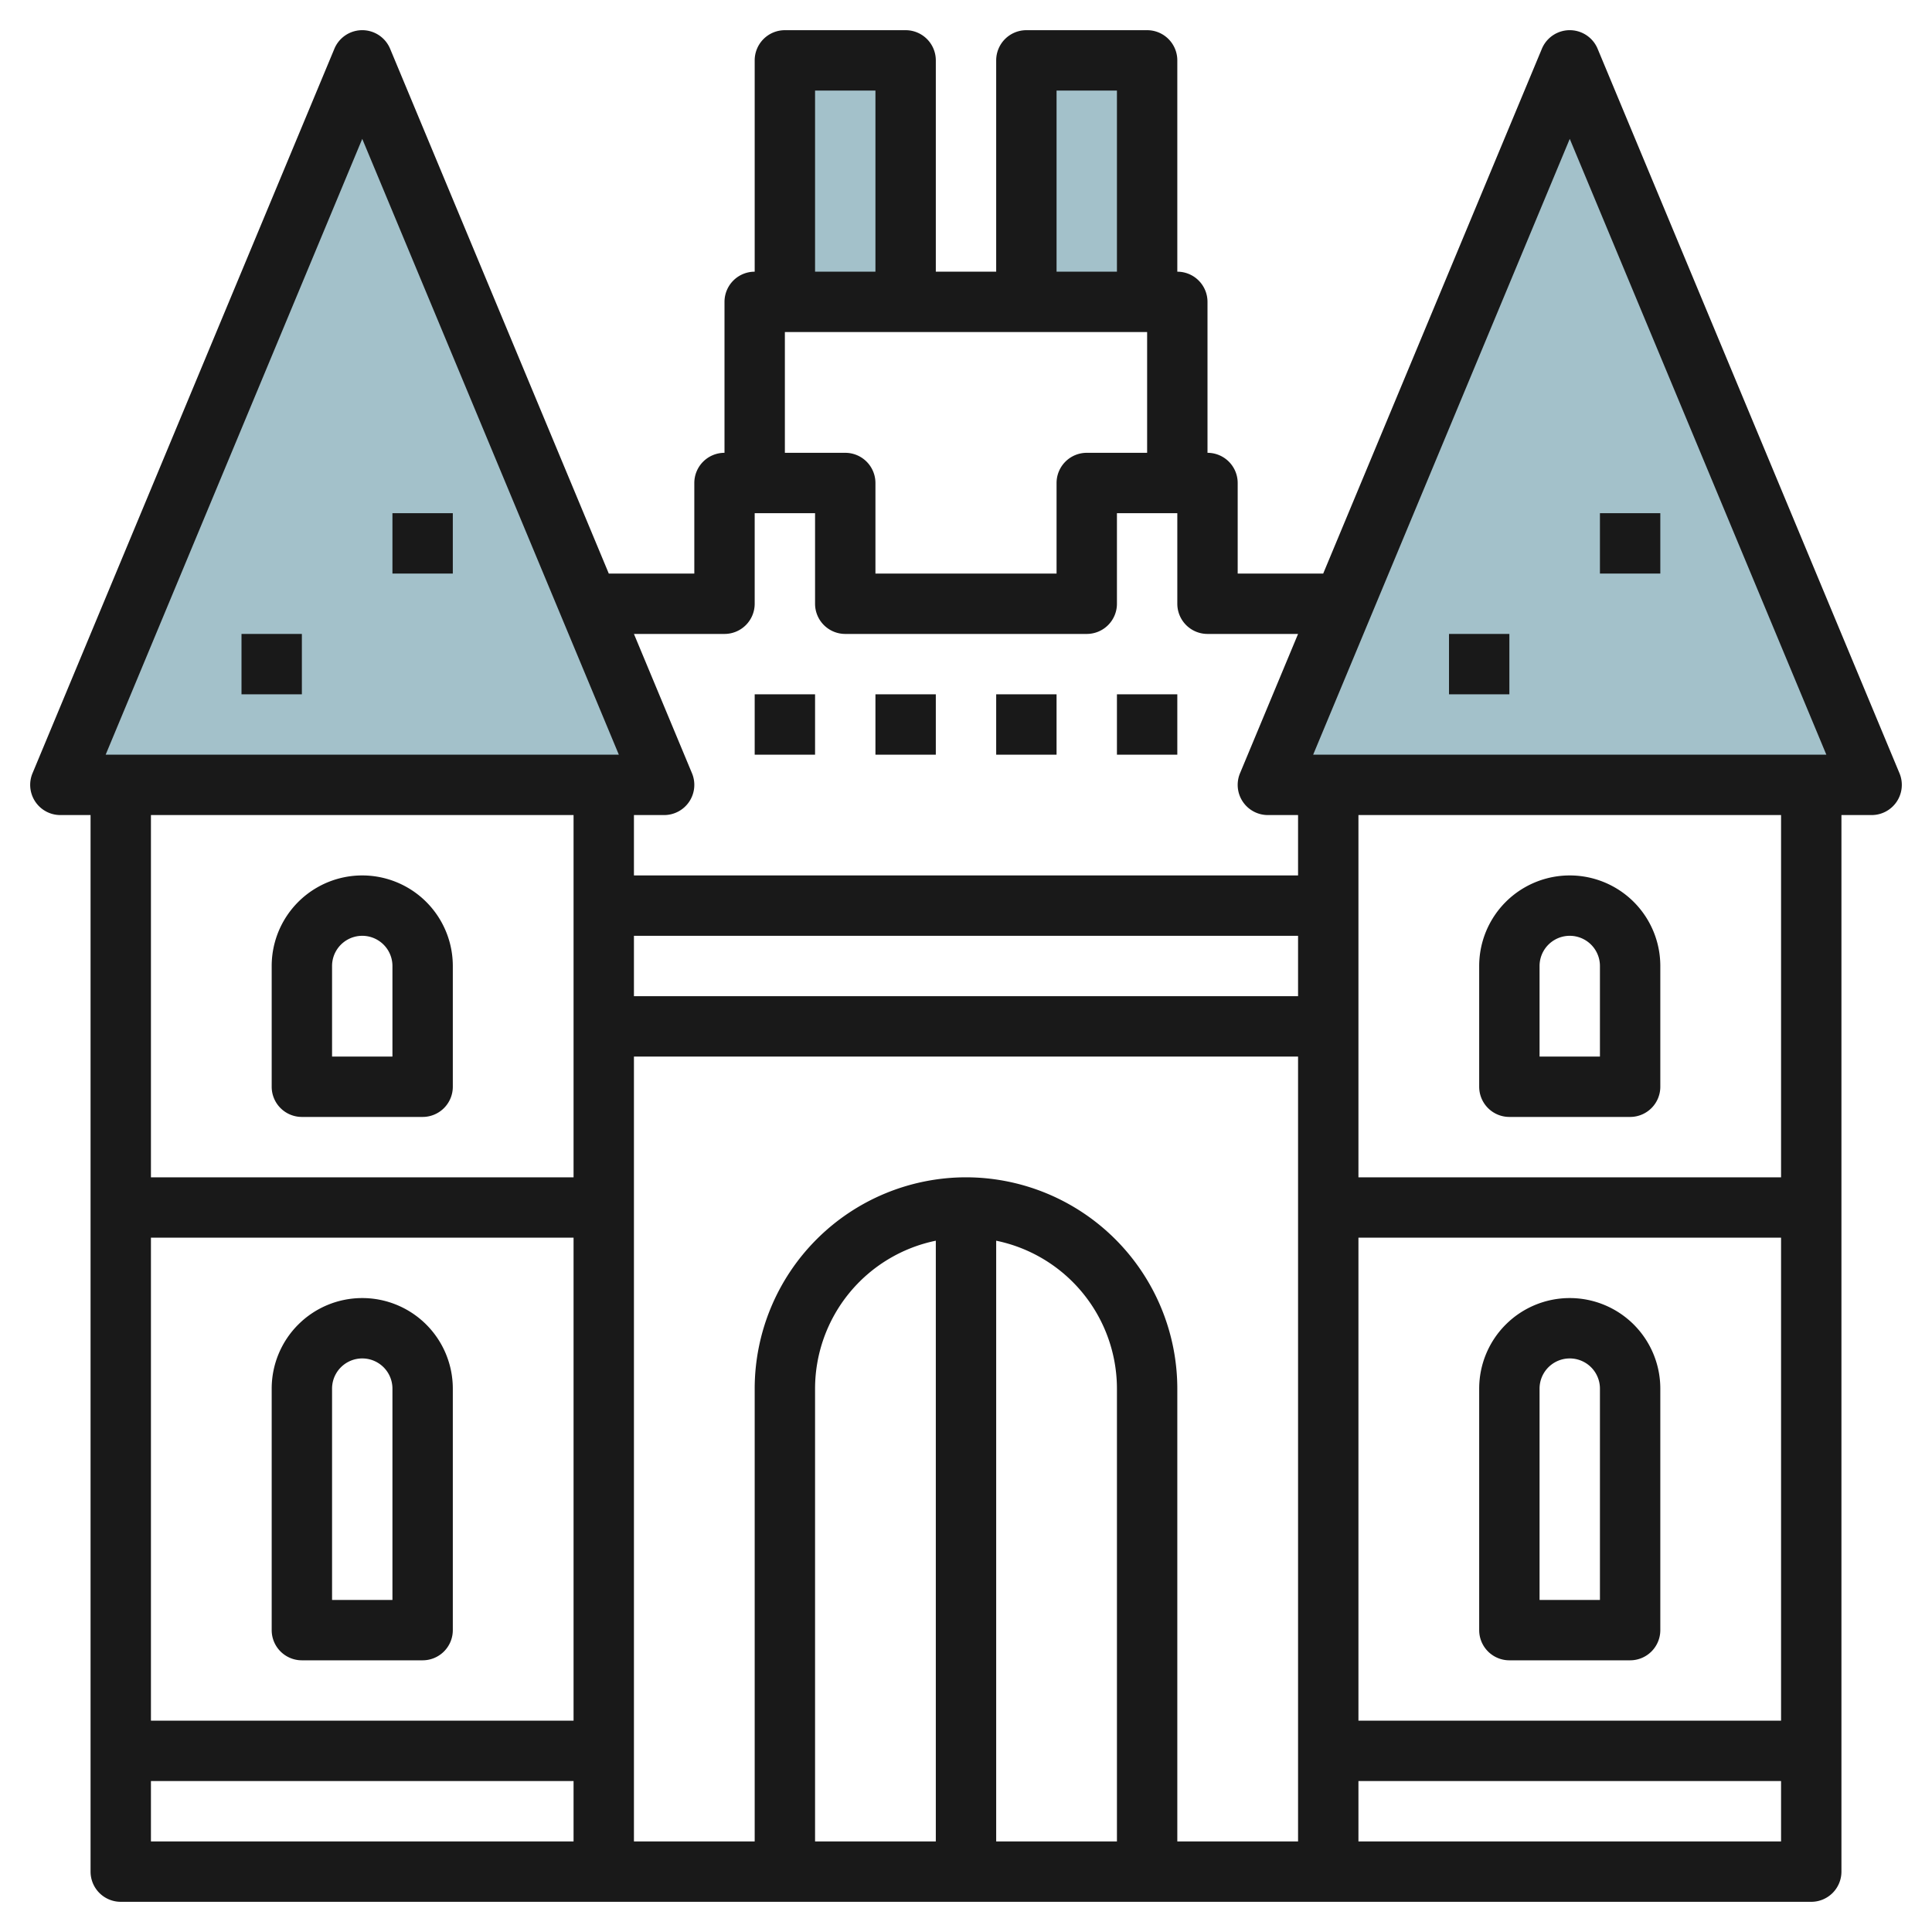
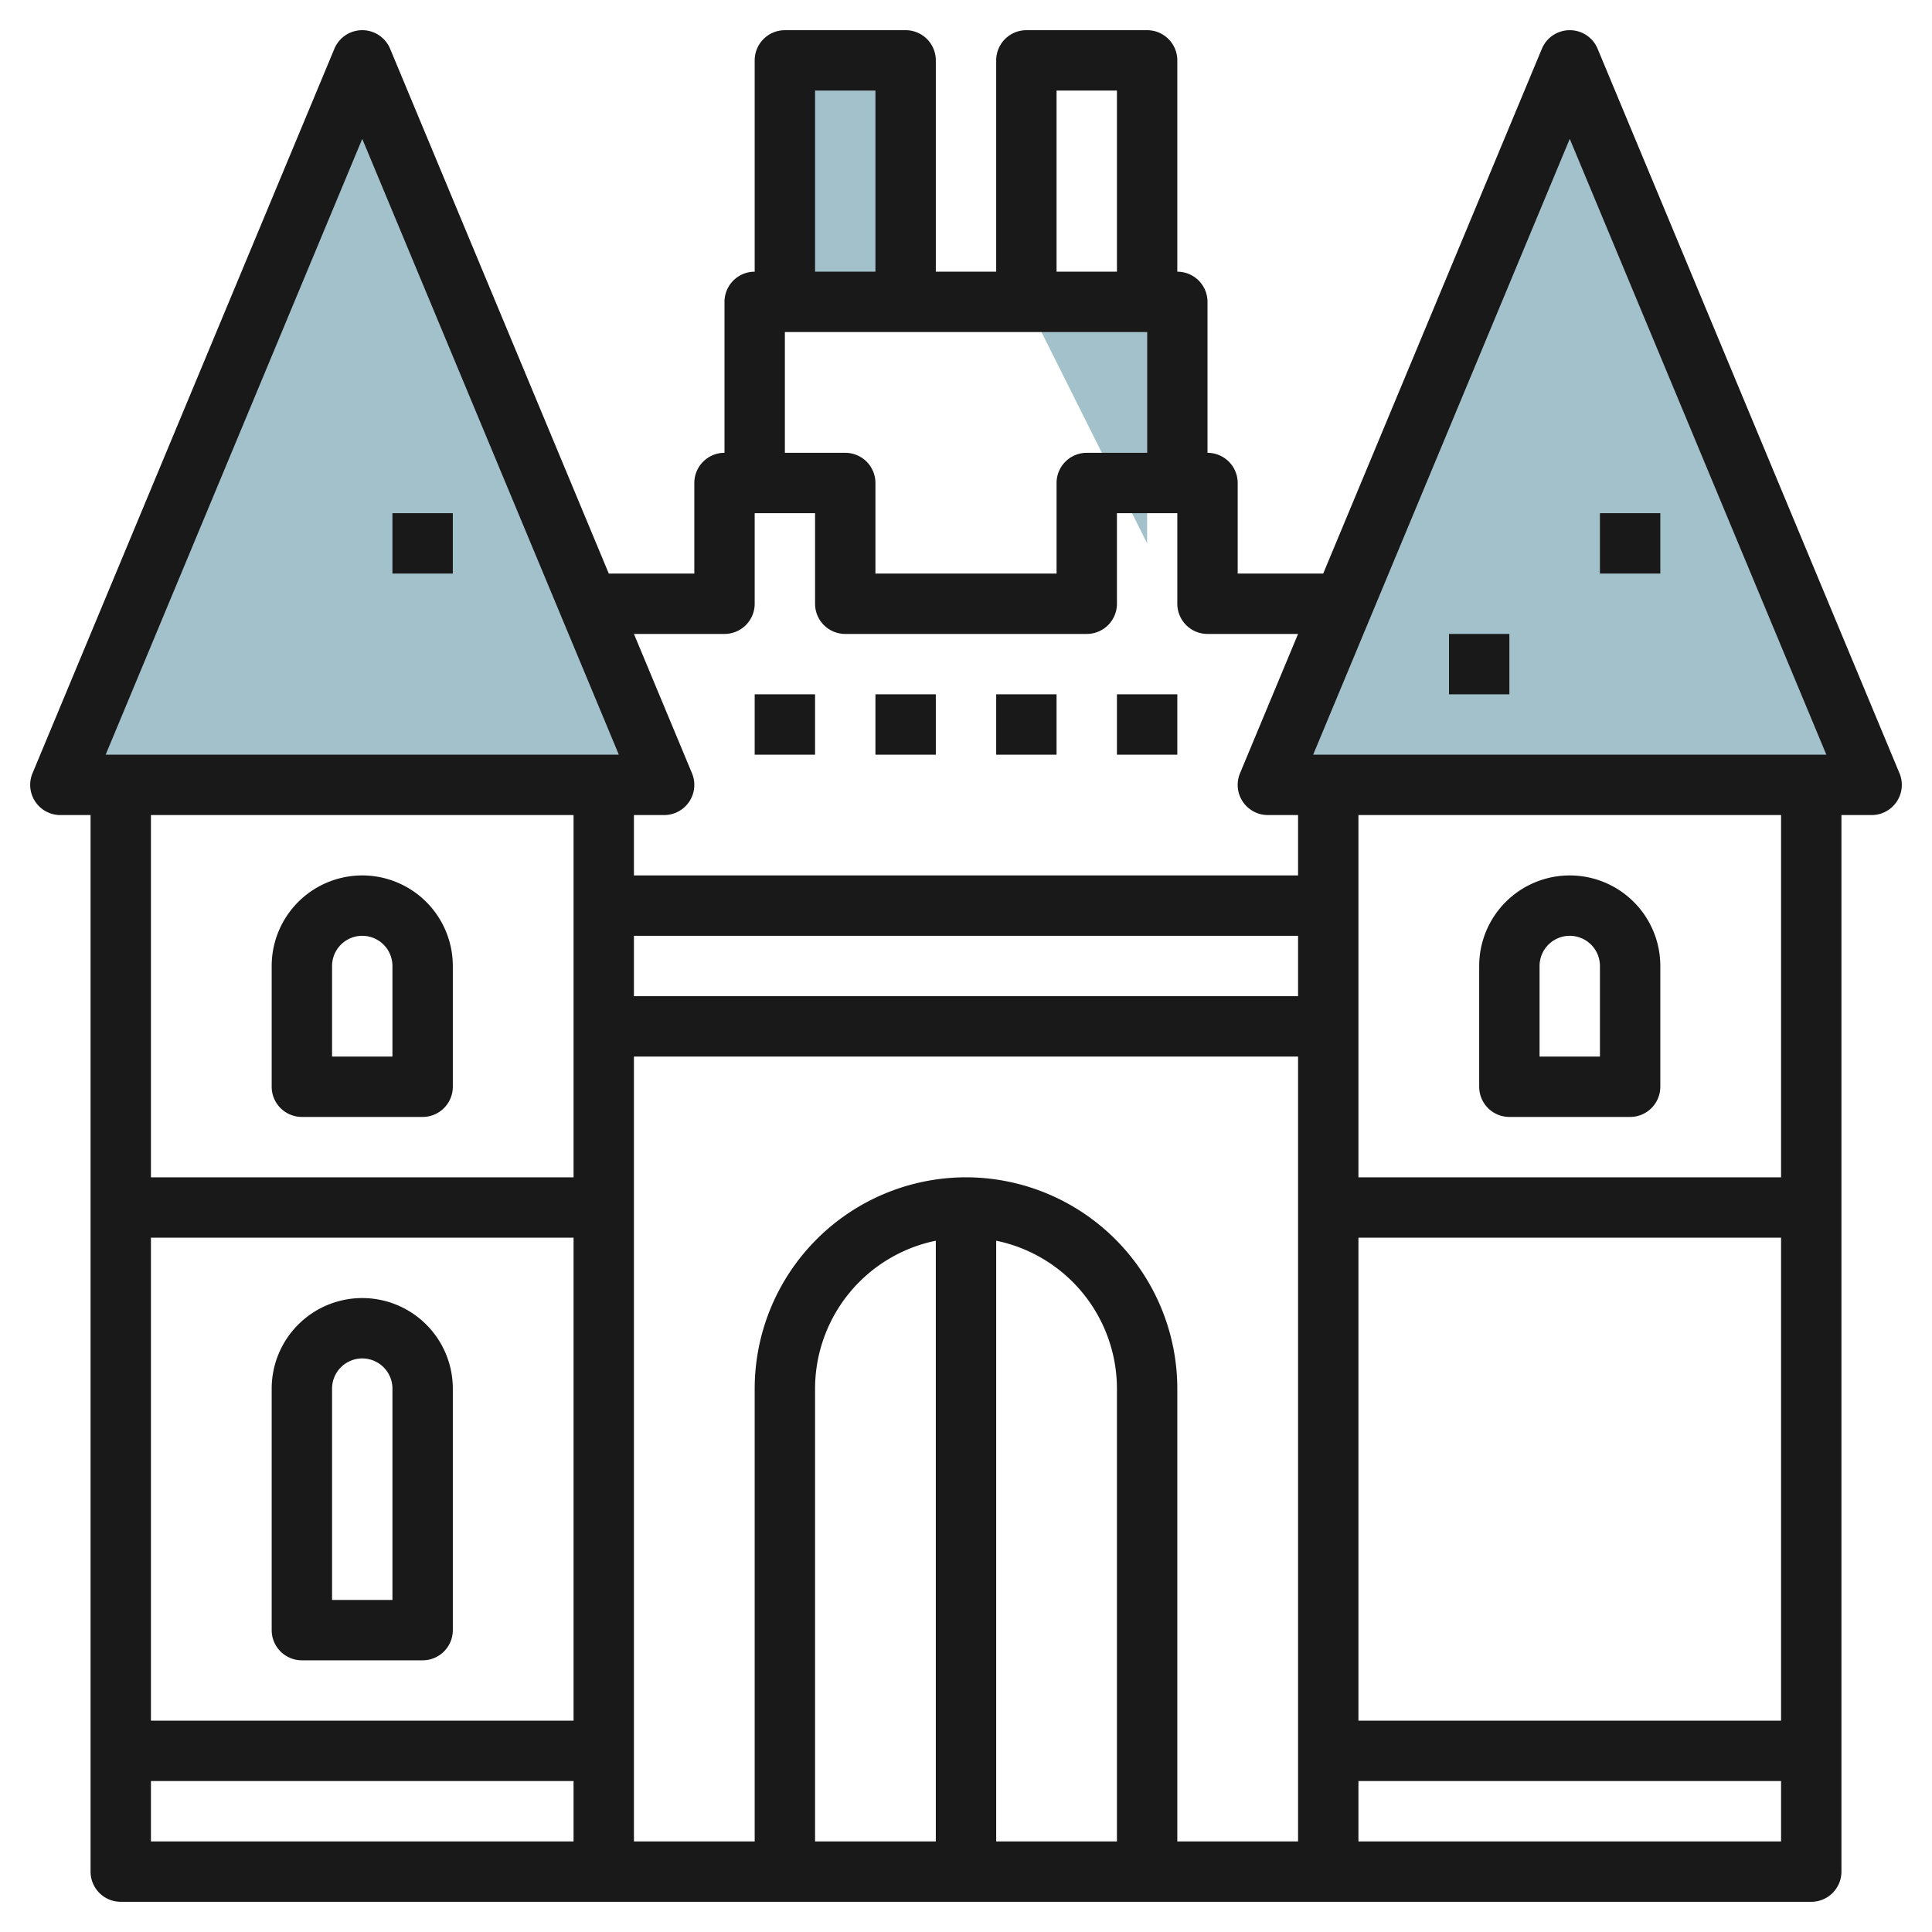
<svg xmlns="http://www.w3.org/2000/svg" id="Layer_3" height="512" viewBox="0 0 64 64" width="512" data-name="Layer 3">
  <path d="m2 26h20l-10-24z" fill="#a3c1ca" />
  <path d="m42 26h20l-10-24z" fill="#a3c1ca" />
  <path d="m26 10v-8h4v8" fill="#a3c1ca" />
-   <path d="m34 10v-8h4v8" fill="#a3c1ca" />
+   <path d="m34 10h4v8" fill="#a3c1ca" />
  <g fill="#191919">
    <path d="m30 1h-4a1 1 0 0 0 -1 1v7a1 1 0 0 0 -1 1v5a1 1 0 0 0 -1 1v3h-2.833l-7.244-17.385a1 1 0 0 0 -1.846 0l-10 24a1 1 0 0 0 .923 1.385h1v35a1 1 0 0 0 1 1h56a1 1 0 0 0 1-1v-35h1a1 1 0 0 0 .923-1.385l-10-24a1 1 0 0 0 -1.846 0l-7.244 17.385h-2.833v-3a1 1 0 0 0 -1-1v-5a1 1 0 0 0 -1-1v-7a1 1 0 0 0 -1-1h-4a1 1 0 0 0 -1 1v7h-2v-7a1 1 0 0 0 -1-1zm-3 2h2v6h-2zm-15 1.6 8.5 20.4h-17zm19 56.4h-4v-15a5.009 5.009 0 0 1 4-4.9zm2-19.9a5.009 5.009 0 0 1 4 4.9v15h-4zm-1-2.1a7.008 7.008 0 0 0 -7 7v15h-4v-26h22v26h-4v-15a7.008 7.008 0 0 0 -7-7zm-27 2h14v16h-14zm40 0h14v16h-14zm-2-8h-22v-2h22zm-24-6v12h-14v-12zm-14 32h14v2h-14zm40 2v-2h14v2zm14-22h-14v-12h14zm-7-34.4 8.5 20.4h-17zm-9 16.4-1.923 4.615a1 1 0 0 0 .923 1.385h1v2h-22v-2h1a1 1 0 0 0 .923-1.385l-1.923-4.615h3a1 1 0 0 0 1-1v-3h2v3a1 1 0 0 0 1 1h8a1 1 0 0 0 1-1v-3h2v3a1 1 0 0 0 1 1zm-7-6a1 1 0 0 0 -1 1v3h-6v-3a1 1 0 0 0 -1-1h-2v-4h12v4zm-1-12h2v6h-2z" />
    <path d="m10 37h4a1 1 0 0 0 1-1v-4a3 3 0 0 0 -6 0v4a1 1 0 0 0 1 1zm1-5a1 1 0 0 1 2 0v3h-2z" />
    <path d="m12 43a3 3 0 0 0 -3 3v8a1 1 0 0 0 1 1h4a1 1 0 0 0 1-1v-8a3 3 0 0 0 -3-3zm1 10h-2v-7a1 1 0 0 1 2 0z" />
    <path d="m50 37h4a1 1 0 0 0 1-1v-4a3 3 0 0 0 -6 0v4a1 1 0 0 0 1 1zm1-5a1 1 0 0 1 2 0v3h-2z" />
-     <path d="m52 43a3 3 0 0 0 -3 3v8a1 1 0 0 0 1 1h4a1 1 0 0 0 1-1v-8a3 3 0 0 0 -3-3zm1 10h-2v-7a1 1 0 0 1 2 0z" />
    <path d="m25 23h2v2h-2z" />
    <path d="m37 23h2v2h-2z" />
    <path d="m33 23h2v2h-2z" />
    <path d="m29 23h2v2h-2z" />
-     <path d="m8 21h2v2h-2z" />
    <path d="m13 17h2v2h-2z" />
    <path d="m48 21h2v2h-2z" />
    <path d="m53 17h2v2h-2z" />
  </g>
</svg>